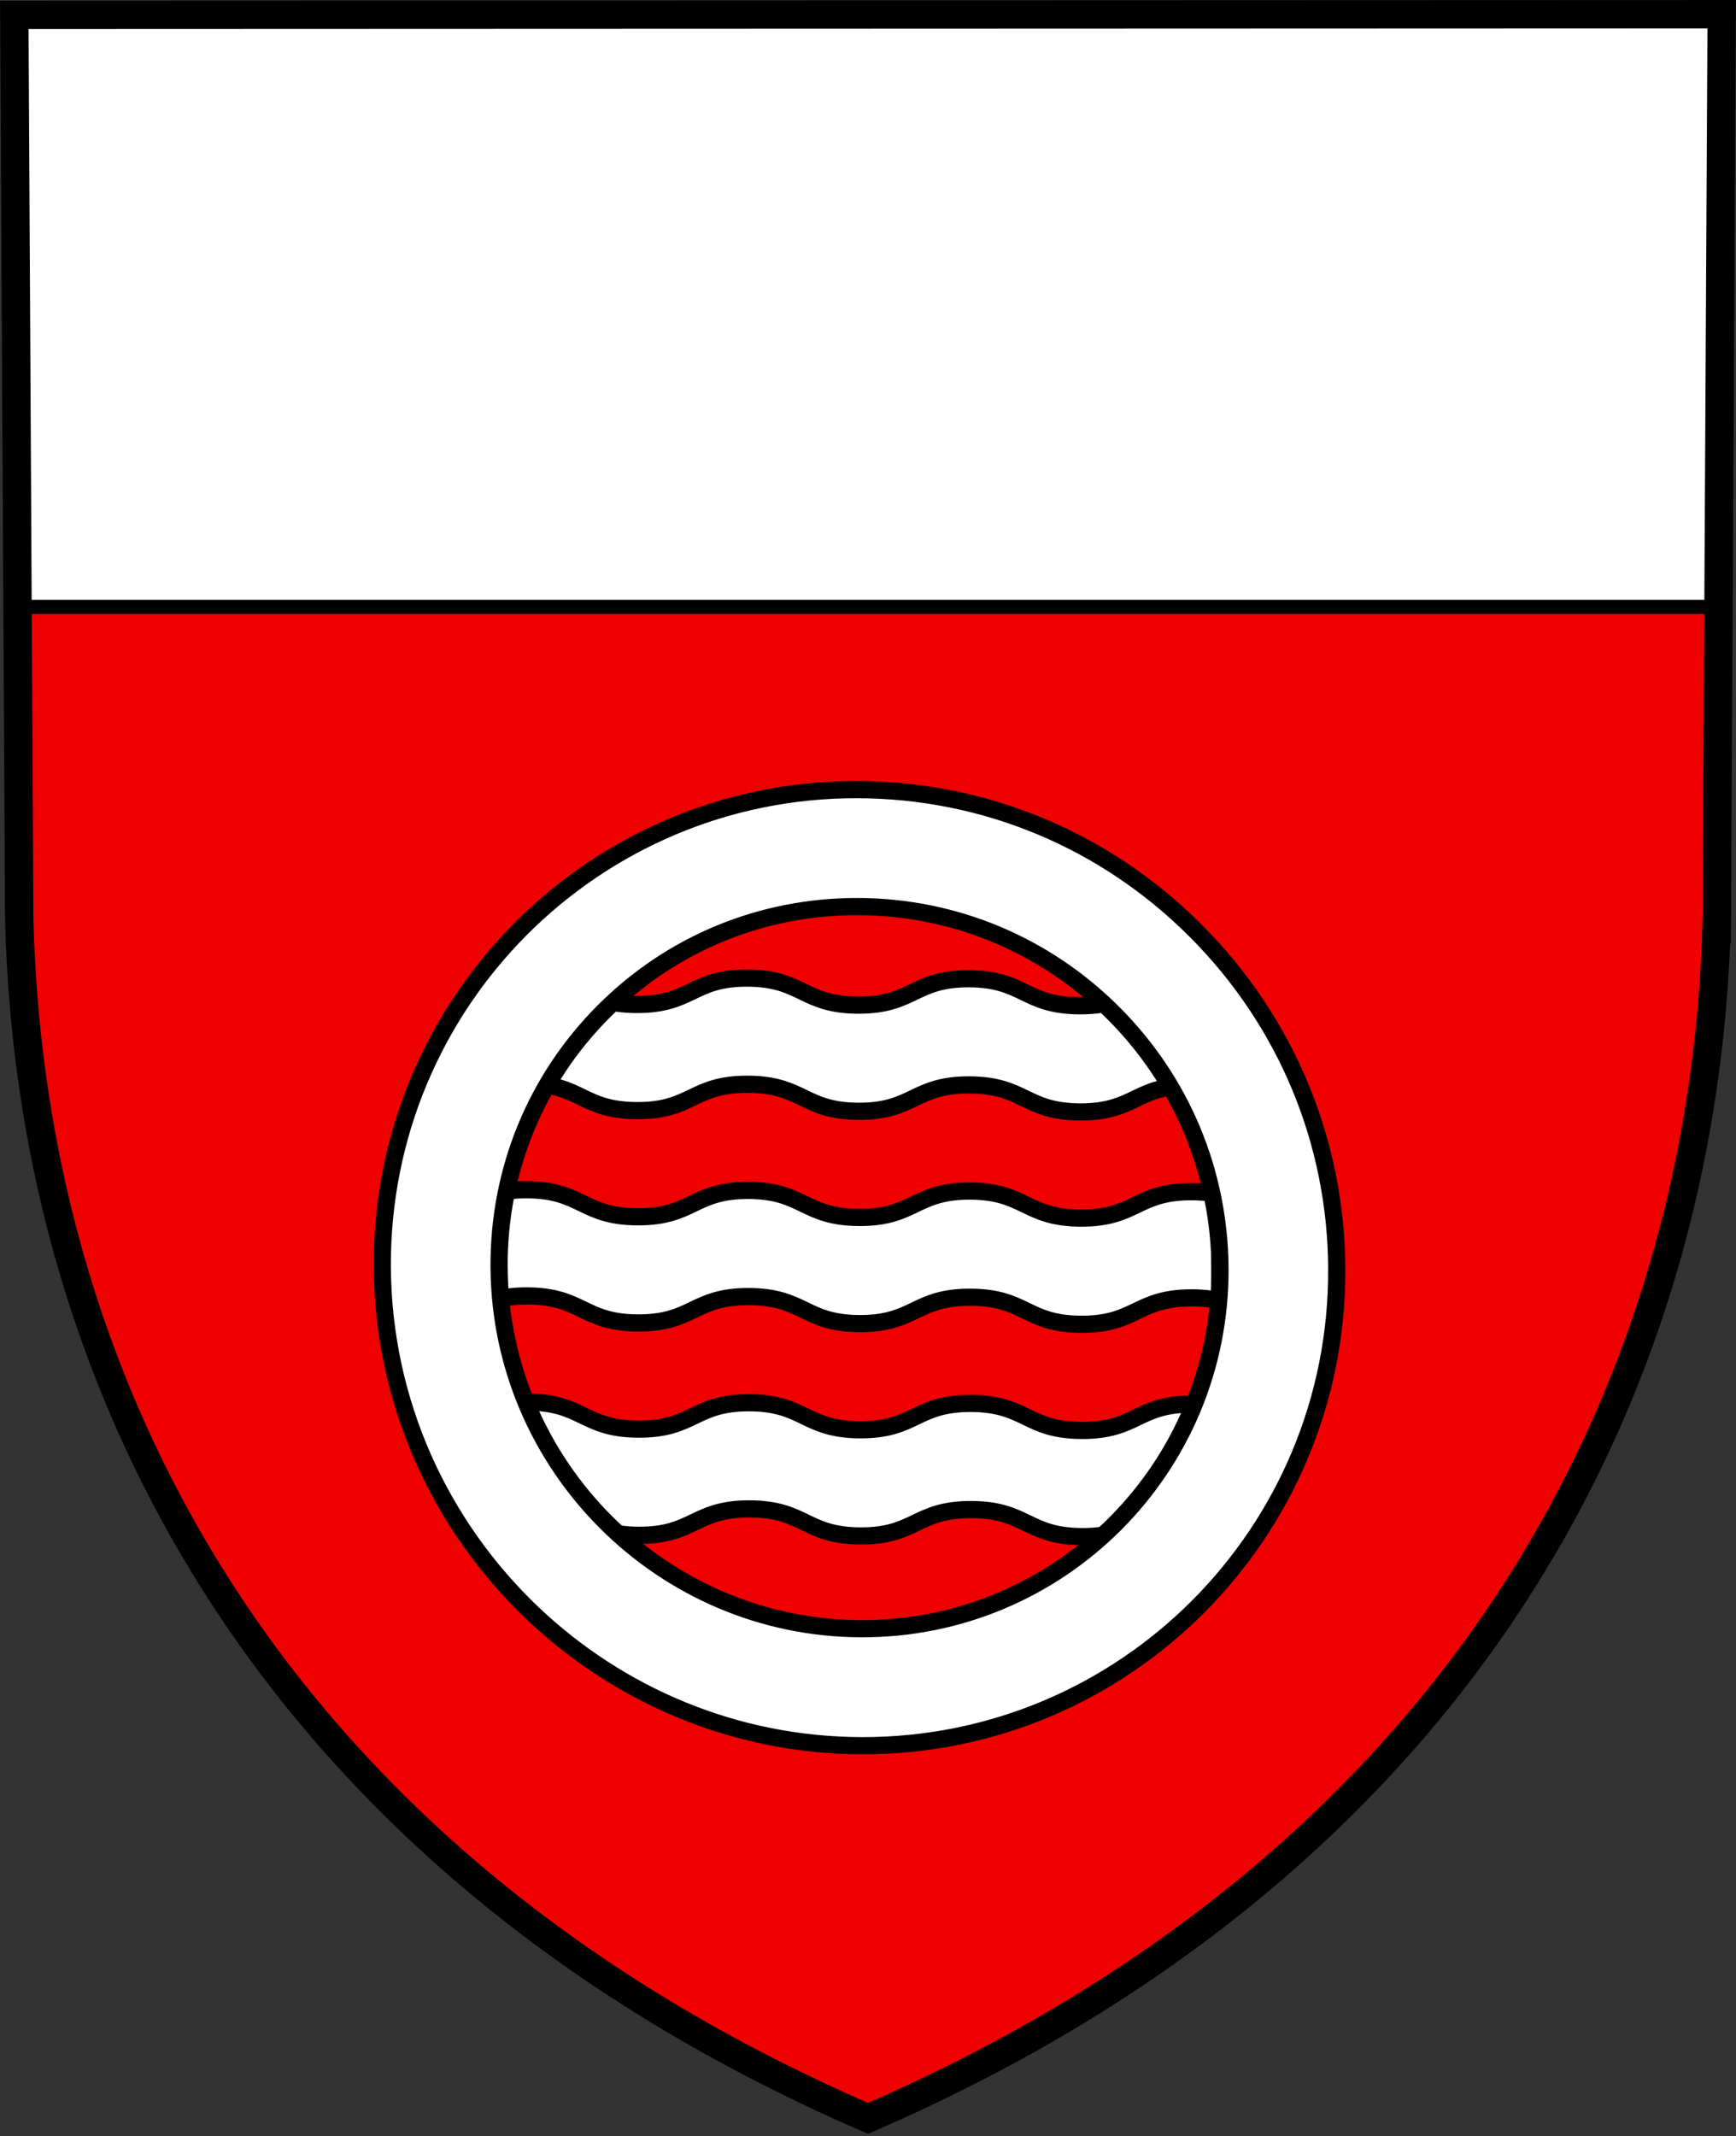
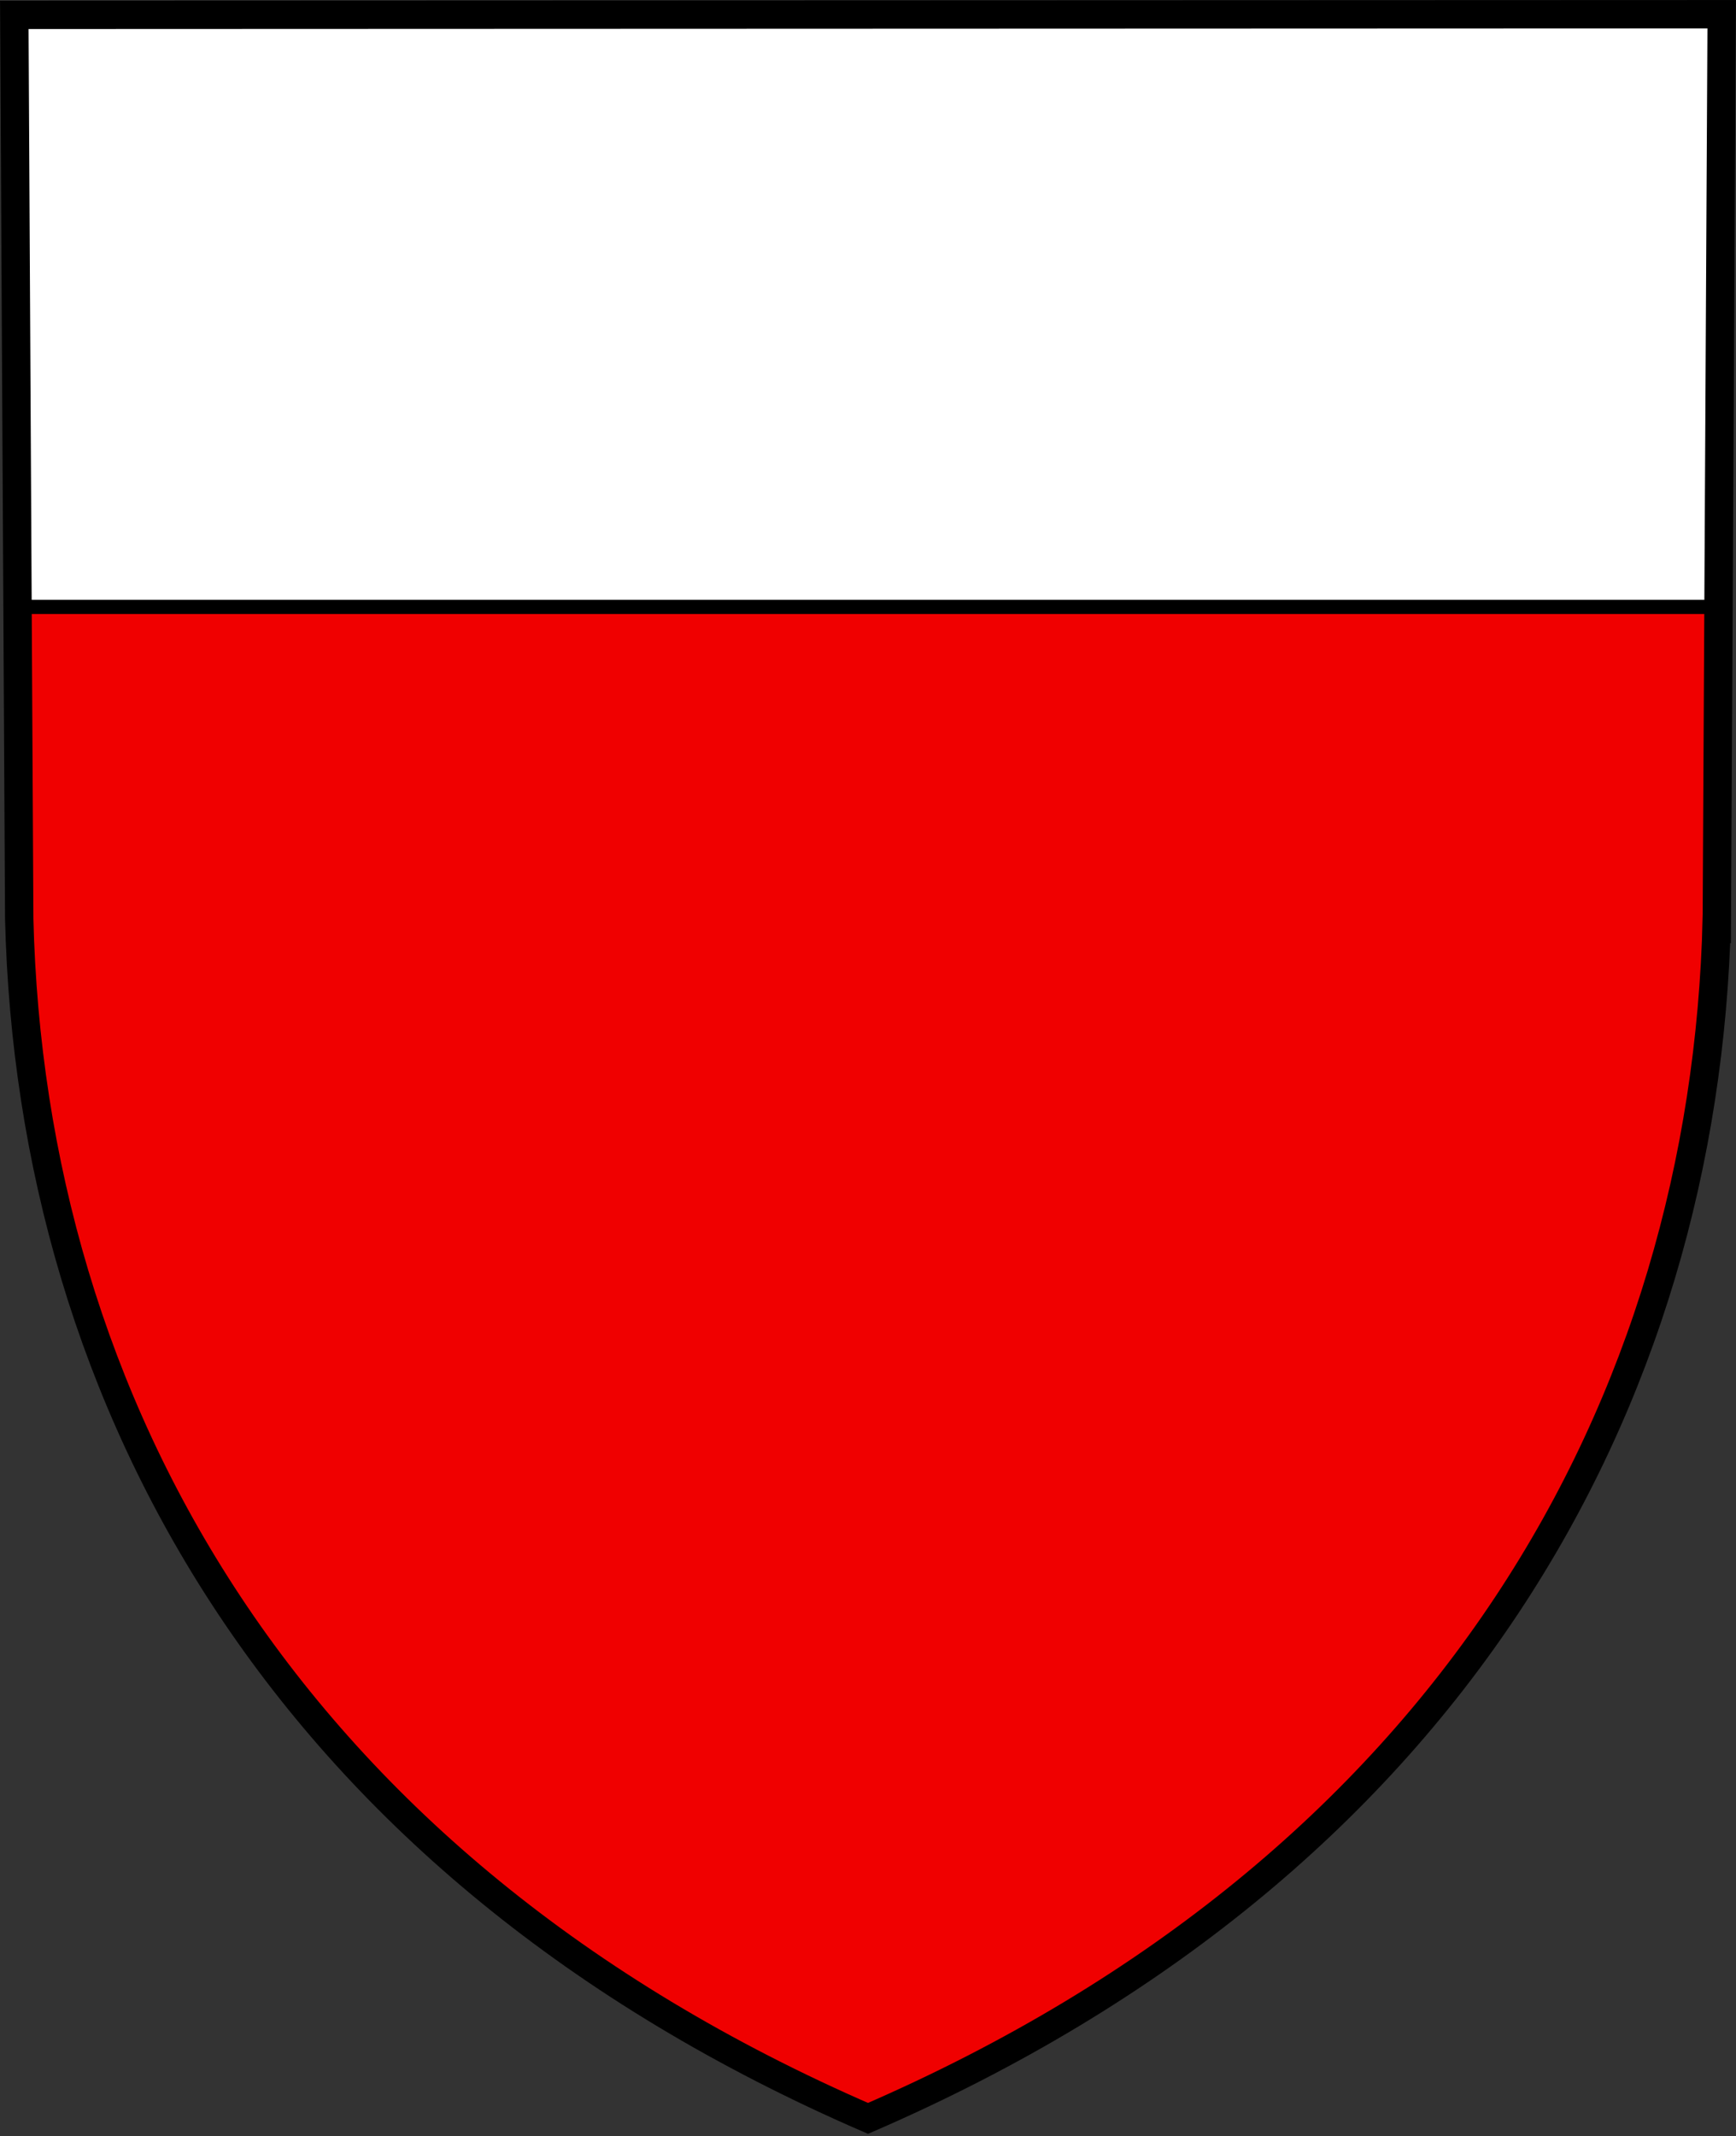
<svg xmlns="http://www.w3.org/2000/svg" width="600" height="738">
  <rect width="100%" height="100%" fill="#333333" stroke="none" />
  <path d="M593.95 209.69H6.06l.586 107.83c4.087 166.95 91.653 327.01 293.36 414.4 201.72-87.388 289.28-247.45 293.36-414.4h.01z" fill="#f00000" />
  <path d="M595.06 4.92 4.95 5.137l1.113 204.55h587.89z" fill="#fff" stroke="#000" stroke-width="4.9" />
  <path d="m593.37 317.52 1.687-312.6-590.11.217 1.698 312.38c4.087 166.95 91.654 327.01 293.36 414.4 201.72-87.388 289.28-247.45 293.36-414.4z" fill="none" stroke="#000" stroke-width="9.8" />
  <g fill="#fff" stroke="#000" stroke-width="2.6">
-     <path transform="matrix(1.661 1.577 -1.563 1.652 291.73 -1103.9)" d="M405.98 507.89c.654-.994 1.508-2.036 2.753-3.218 6.09-5.779 8.871-2.849 14.961-8.628 6.09-5.78 3.31-8.71 9.398-14.489 6.091-5.779 8.871-2.85 14.963-8.629 6.09-5.779 3.309-8.708 9.397-14.487 6.09-5.779 8.872-2.85 14.961-8.629 6.09-5.779 3.31-8.71 9.4-14.49 1.246-1.182 2.352-1.999 3.38-2.602l-11.055-11.65c-1.026.604-2.135 1.422-3.379 2.603-6.092 5.779-3.311 8.711-9.401 14.49-6.089 5.778-8.87 2.848-14.959 8.627-6.091 5.78-3.311 8.71-9.399 14.489-6.09 5.779-8.871 2.848-14.962 8.628s-3.31 8.711-9.399 14.49-8.87 2.849-14.961 8.627c-1.245 1.182-2.097 2.225-2.753 3.217zm22.11 23.3c.653-.994 1.528-2.058 2.773-3.238 6.091-5.779 8.871-2.85 14.961-8.628 6.091-5.779 3.31-8.71 9.399-14.49 6.092-5.779 8.872-2.85 14.963-8.629 6.089-5.779 3.308-8.708 9.397-14.487s8.87-2.849 14.961-8.627c6.091-5.781 3.311-8.712 9.4-14.492 1.245-1.181 2.354-1.999 3.379-2.601l-11.055-11.65c-1.026.602-2.135 1.421-3.38 2.602-6.089 5.779-3.309 8.711-9.398 14.49-6.09 5.778-8.871 2.848-14.962 8.627-6.091 5.78-3.309 8.712-9.397 14.489-6.091 5.781-8.872 2.849-14.963 8.629-6.092 5.779-3.31 8.711-9.399 14.489-6.09 5.779-8.872 2.849-14.961 8.627-1.245 1.183-2.12 2.245-2.774 3.238zm22.11 23.3c.656-.991 1.53-2.056 2.776-3.236 6.089-5.779 8.871-2.85 14.96-8.628 6.091-5.78 3.31-8.71 9.399-14.49 6.091-5.779 8.872-2.85 14.963-8.629 6.089-5.779 3.31-8.709 9.398-14.488s8.871-2.848 14.961-8.628c6.091-5.78 3.31-8.71 9.399-14.489 1.245-1.182 2.354-2.001 3.377-2.602l-11.053-11.65c-1.026.602-2.135 1.42-3.38 2.602-6.09 5.779-3.31 8.71-9.399 14.489s-8.87 2.849-14.96 8.629c-6.09 5.779-3.31 8.709-9.399 14.487-6.091 5.779-8.871 2.85-14.961 8.629-6.092 5.78-3.311 8.711-9.401 14.49-6.089 5.779-8.87 2.85-14.959 8.628-1.246 1.183-2.121 2.244-2.776 3.237z" />
-     <path transform="matrix(1.661 1.577 -1.563 1.652 291.73 -1103.9)" d="M516.82 440.28c-13.297-14.012-31.253-22.007-50.564-22.513-19.31-.505-37.66 6.539-51.672 19.836-28.926 27.449-30.125 73.313-2.678 102.24 14.192 14.955 33.307 22.499 52.458 22.505 17.889.004 35.81-6.57 49.779-19.826 28.924-27.45 30.127-73.314 2.677-102.24zm-51.027-4.825c14.587.383 28.148 6.422 38.191 17.005 20.734 21.848 19.827 56.49-2.021 77.223-21.849 20.732-56.489 19.825-77.222-2.022-10.044-10.583-15.364-24.445-14.984-39.03.384-14.585 6.422-28.148 17.005-38.192 10.585-10.044 24.446-15.363 39.031-14.984z" />
-   </g>
+     </g>
</svg>